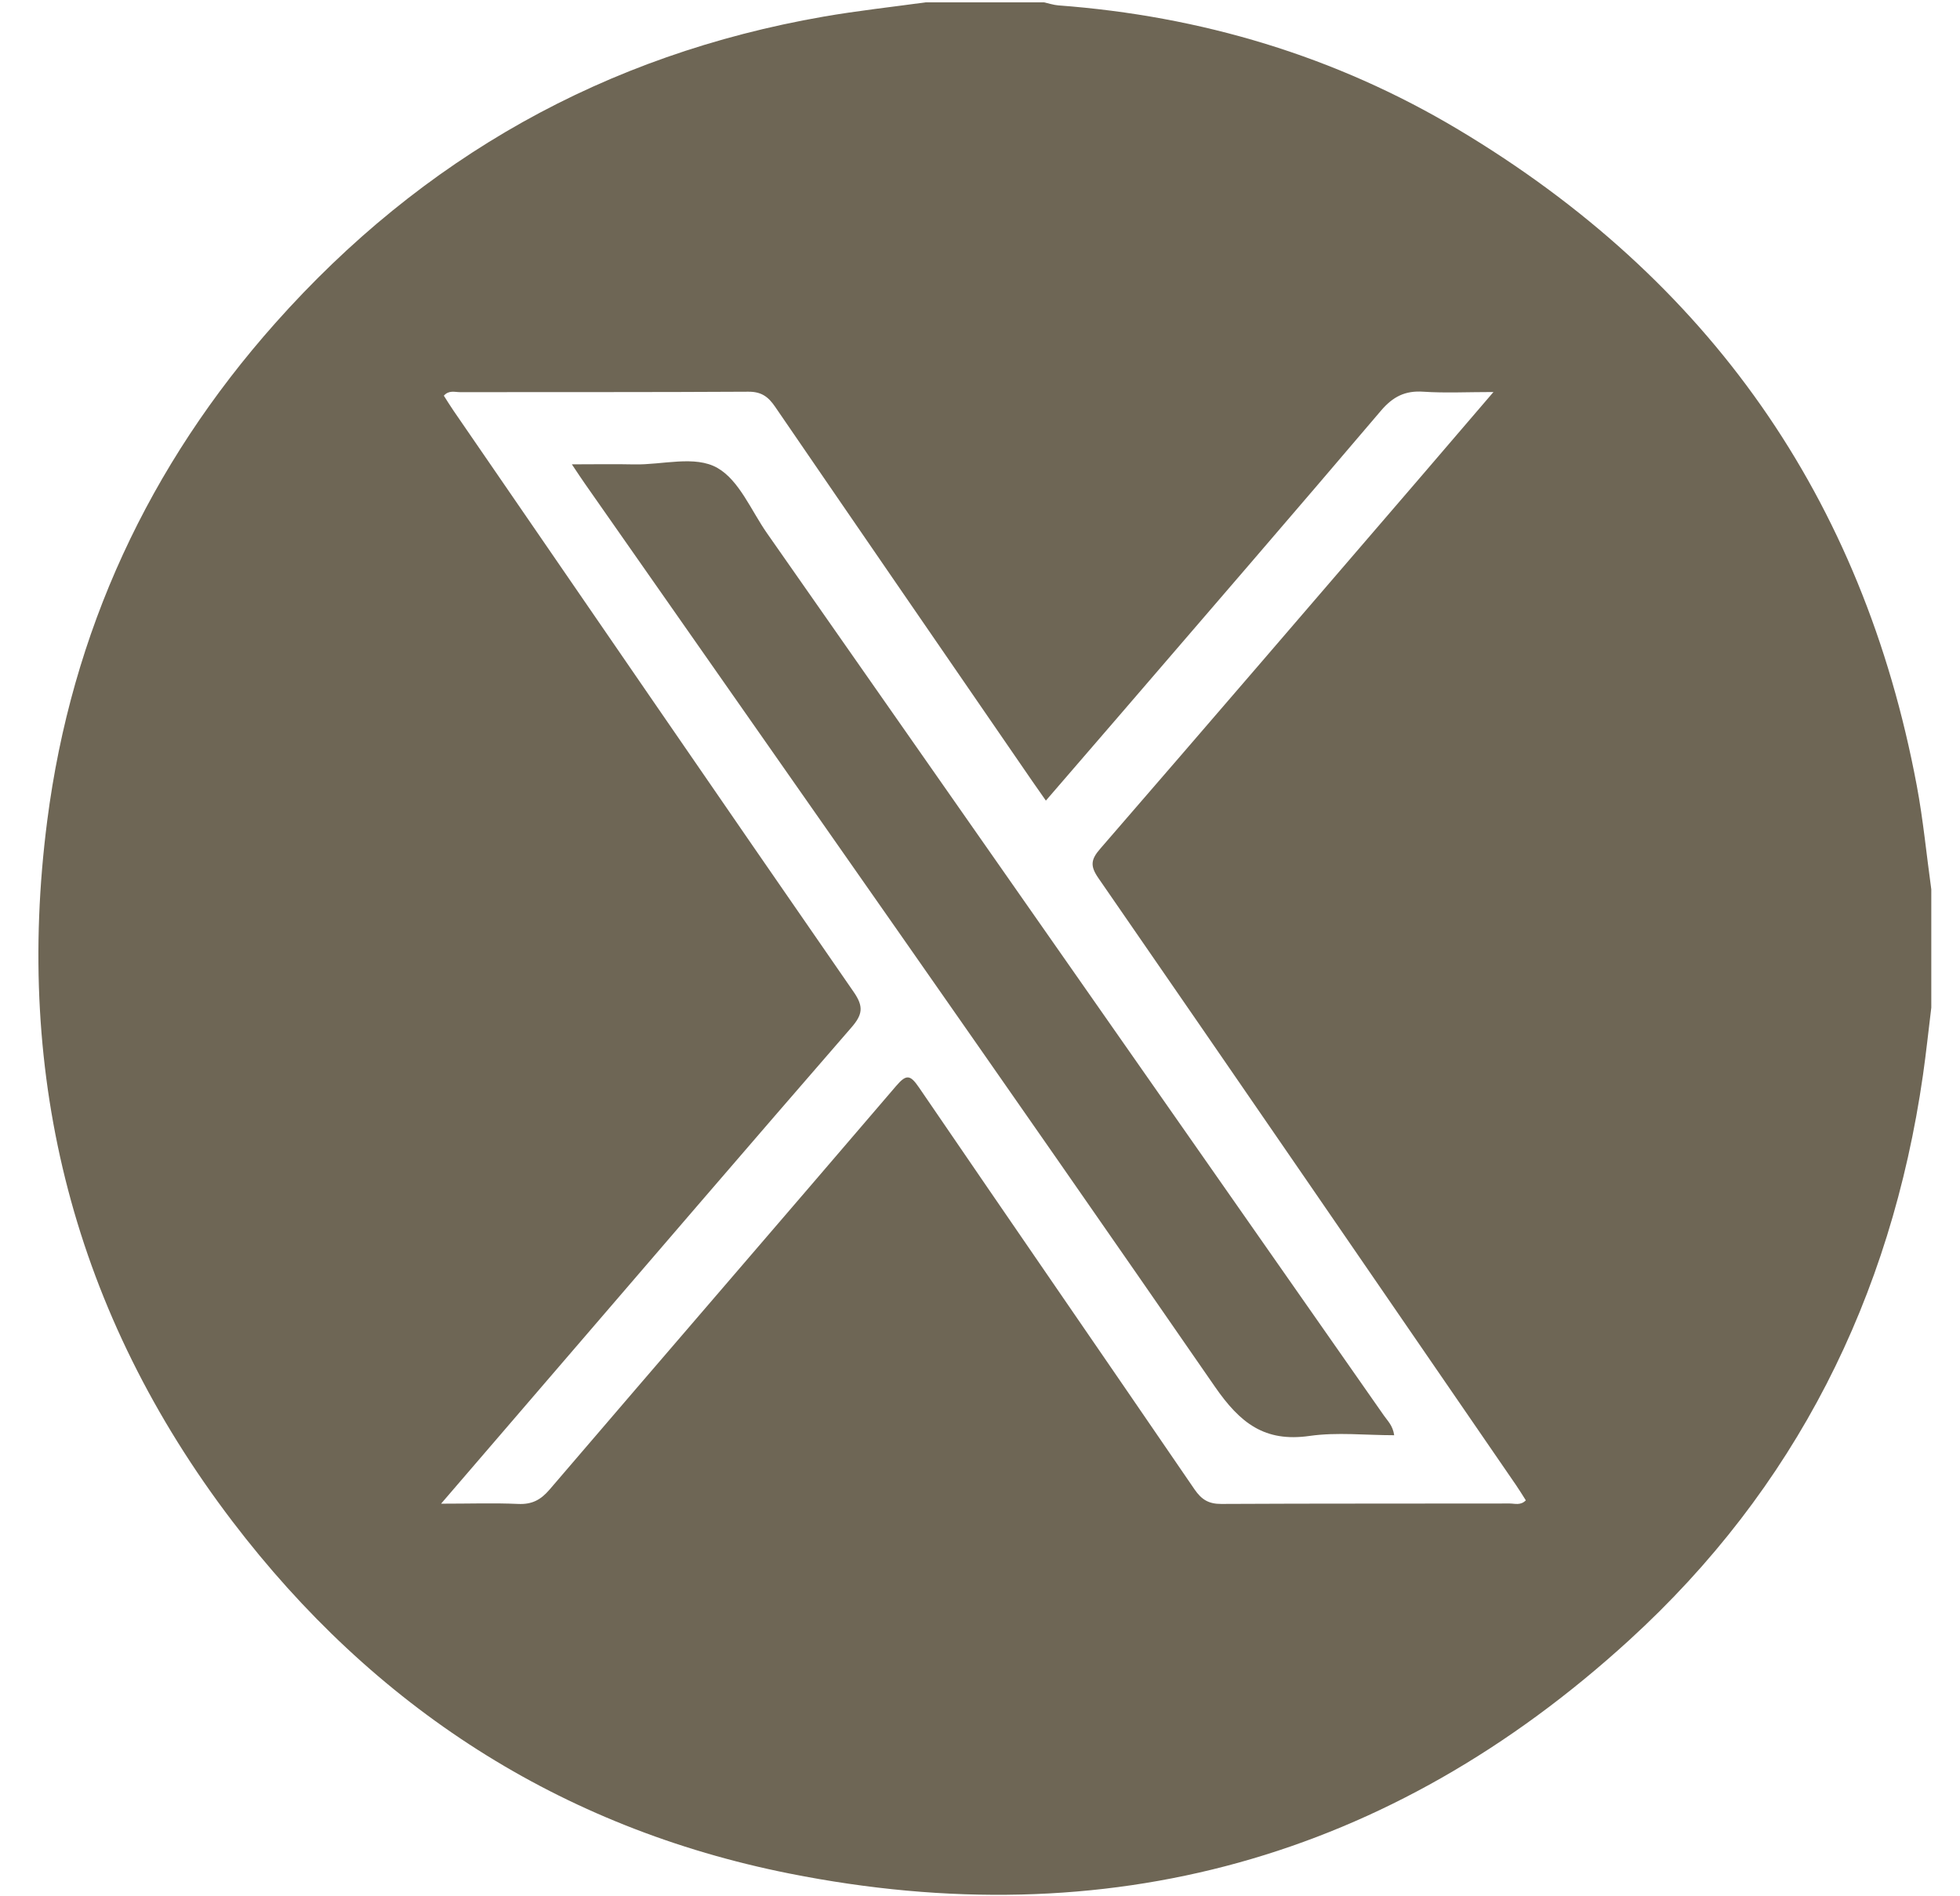
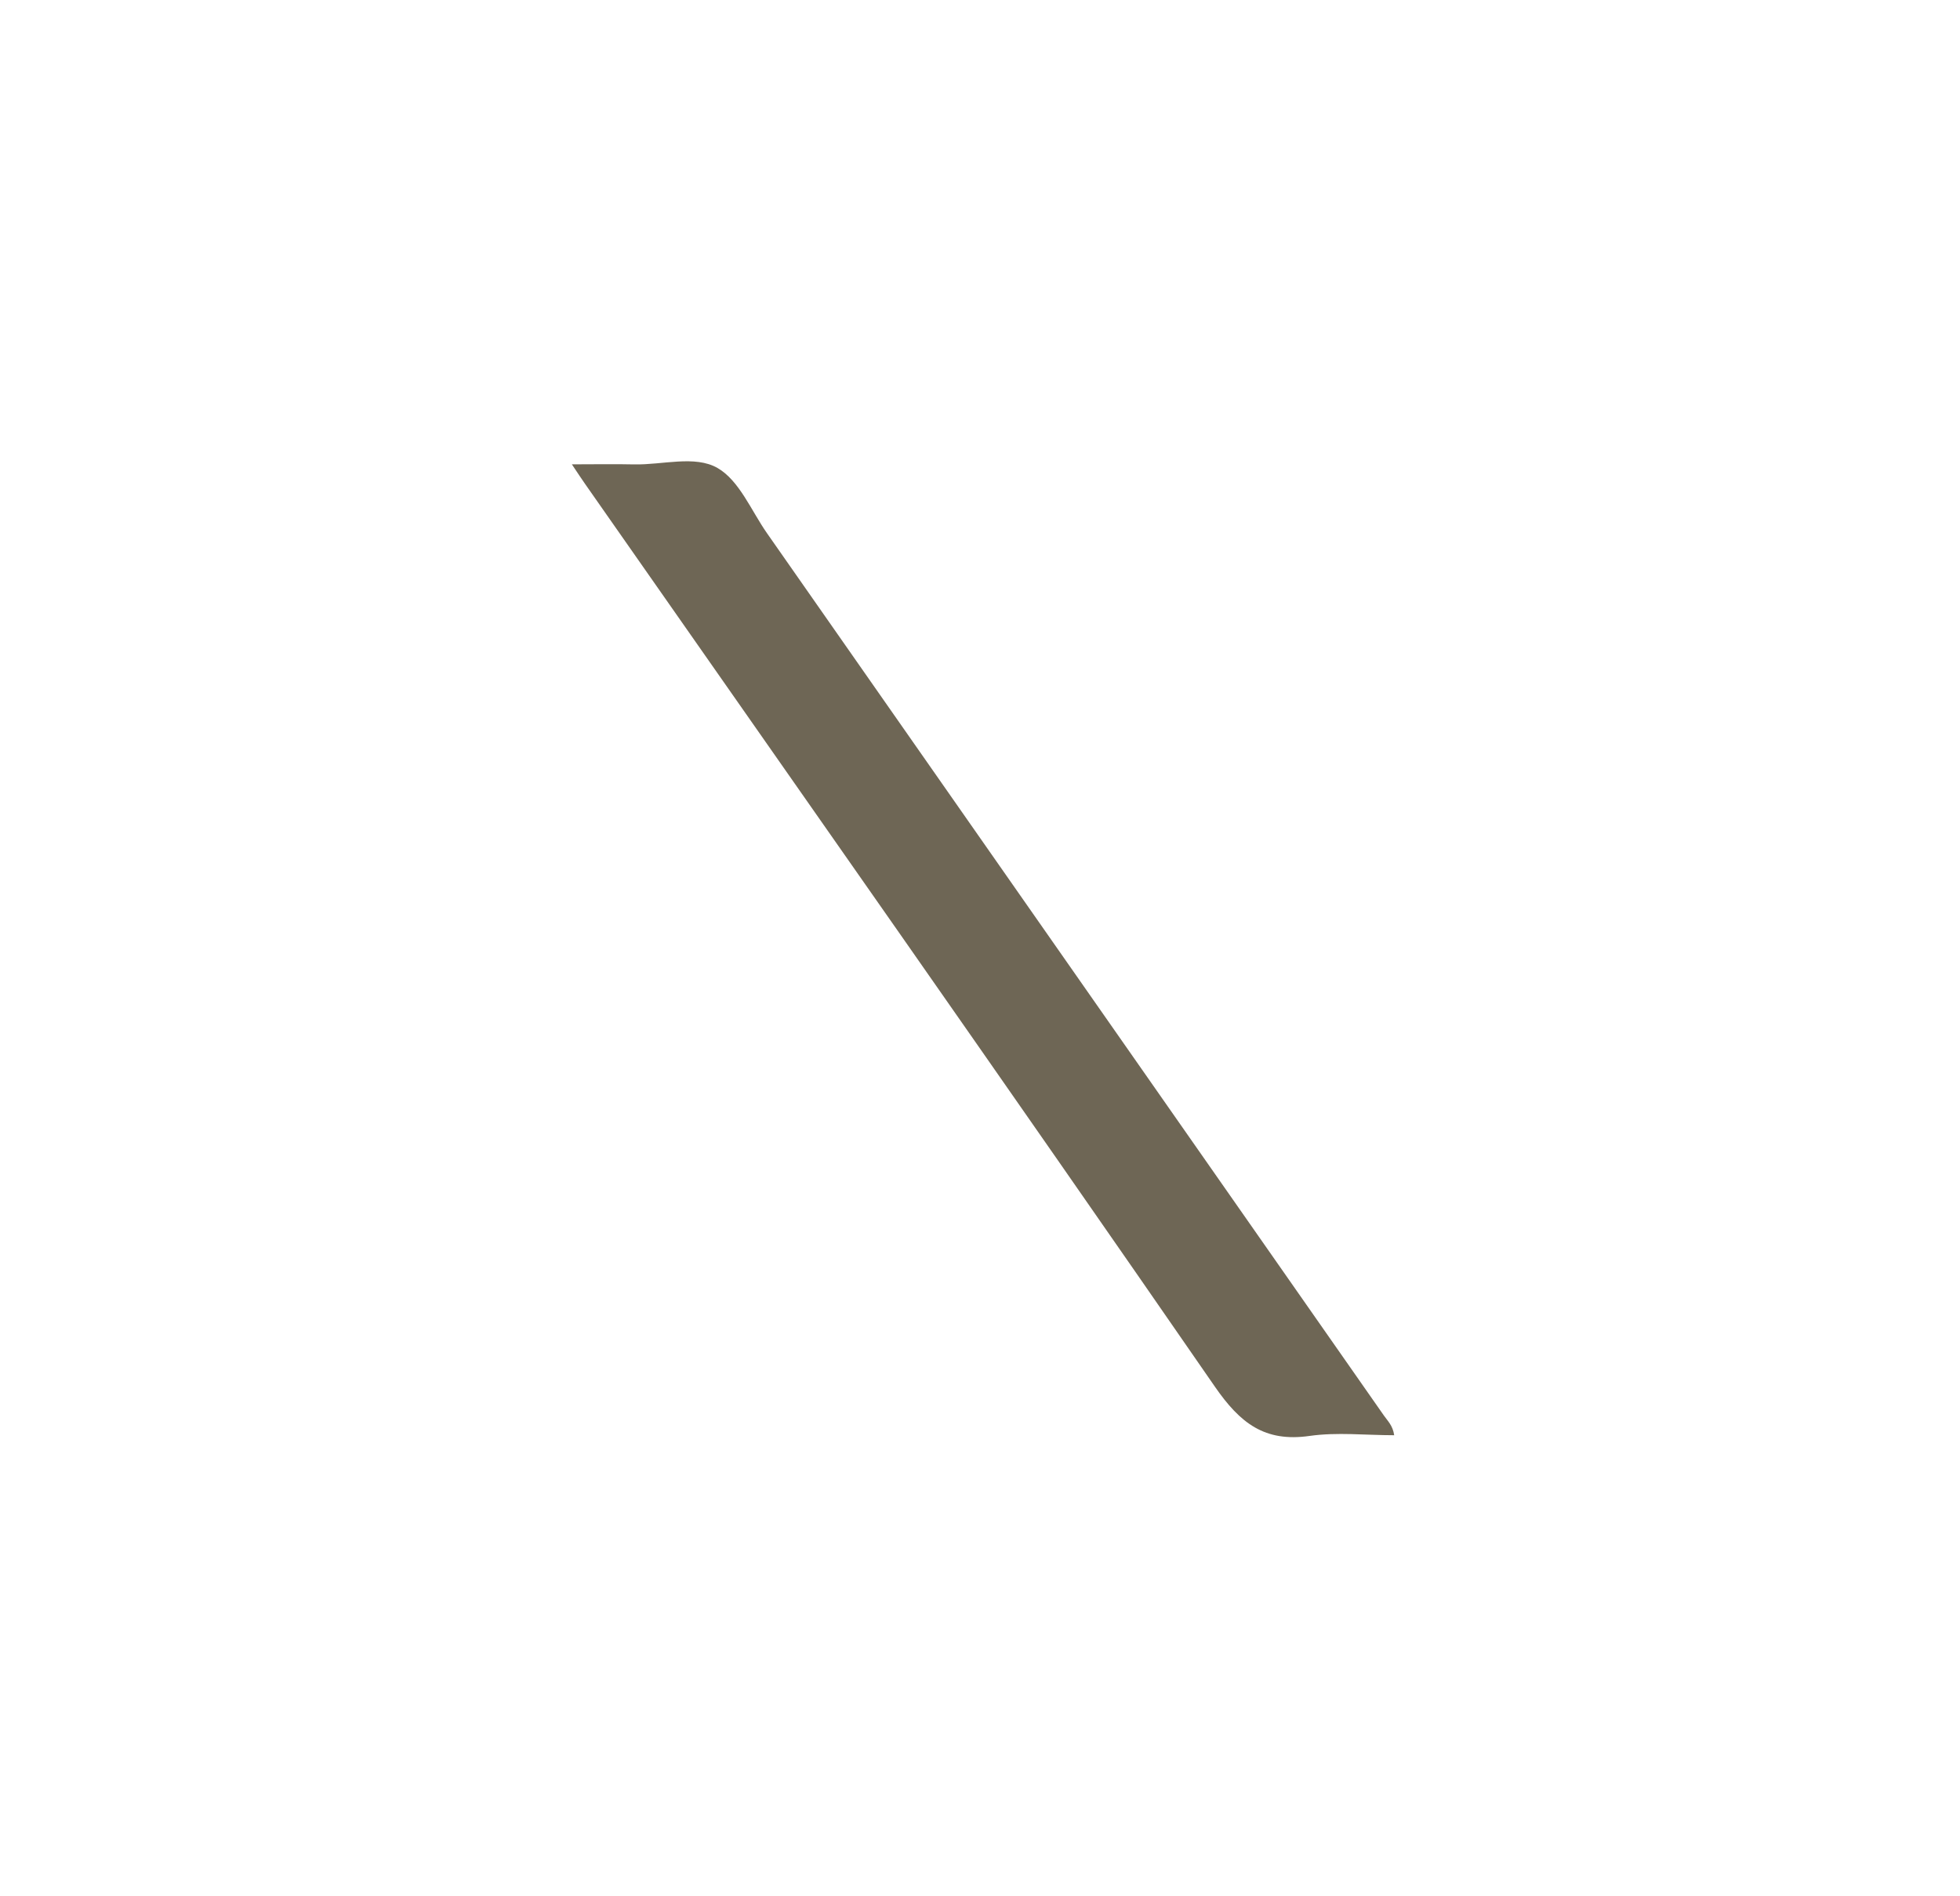
<svg xmlns="http://www.w3.org/2000/svg" width="31" height="30" viewBox="0 0 31 30" fill="none">
-   <path d="M14.641 0.037C15.265 0.037 15.889 0.037 16.512 0.037C16.587 0.053 16.662 0.079 16.737 0.085C18.996 0.253 21.119 0.887 23.062 2.048C27.027 4.418 29.462 7.876 30.316 12.427C30.418 12.97 30.47 13.523 30.546 14.07V15.941C30.502 16.298 30.465 16.655 30.414 17.01C29.908 20.532 28.394 23.551 25.767 25.949C21.978 29.409 17.512 30.642 12.486 29.64C8.858 28.917 5.912 27.007 3.673 24.065C1.178 20.786 0.221 17.065 0.747 12.984C1.132 9.996 2.352 7.364 4.354 5.112C6.68 2.495 9.57 0.865 13.026 0.263C13.561 0.17 14.103 0.111 14.641 0.037ZM6.978 23.789C7.437 23.789 7.817 23.776 8.195 23.793C8.411 23.803 8.551 23.731 8.691 23.567C10.516 21.435 12.35 19.312 14.174 17.18C14.336 16.99 14.398 17.004 14.534 17.203C15.983 19.326 17.443 21.442 18.894 23.564C19.005 23.725 19.117 23.794 19.317 23.793C20.837 23.785 22.358 23.789 23.878 23.786C23.958 23.786 24.05 23.821 24.133 23.736C24.081 23.655 24.032 23.573 23.978 23.495C21.778 20.292 19.58 17.088 17.372 13.891C17.24 13.7 17.253 13.598 17.401 13.428C19.091 11.477 20.773 9.518 22.456 7.561C22.829 7.127 23.2 6.693 23.621 6.202C23.206 6.202 22.858 6.22 22.512 6.197C22.224 6.177 22.031 6.275 21.842 6.497C20.473 8.108 19.09 9.708 17.712 11.31C17.327 11.758 16.94 12.205 16.542 12.666C16.459 12.548 16.392 12.452 16.326 12.357C14.969 10.382 13.61 8.409 12.258 6.433C12.149 6.274 12.04 6.196 11.836 6.197C10.316 6.206 8.796 6.202 7.276 6.204C7.194 6.204 7.1 6.169 7.02 6.26C7.071 6.339 7.121 6.422 7.175 6.5C9.282 9.566 11.385 12.634 13.502 15.693C13.663 15.925 13.643 16.051 13.468 16.253C11.846 18.121 10.235 20 8.621 21.876C8.09 22.493 7.559 23.112 6.978 23.787L6.978 23.789Z" fill="#6E6655" />
  <path d="M22.051 22.706C21.598 22.706 21.147 22.655 20.713 22.717C20.001 22.819 19.614 22.514 19.216 21.939C15.918 17.165 12.582 12.418 9.258 7.662C9.197 7.575 9.139 7.487 9.045 7.346C9.402 7.346 9.716 7.34 10.03 7.347C10.476 7.357 10.991 7.198 11.349 7.404C11.694 7.603 11.882 8.08 12.132 8.437C15.385 13.089 18.637 17.741 21.888 22.394C21.947 22.479 22.029 22.552 22.051 22.706Z" fill="#6E6655" />
</svg>